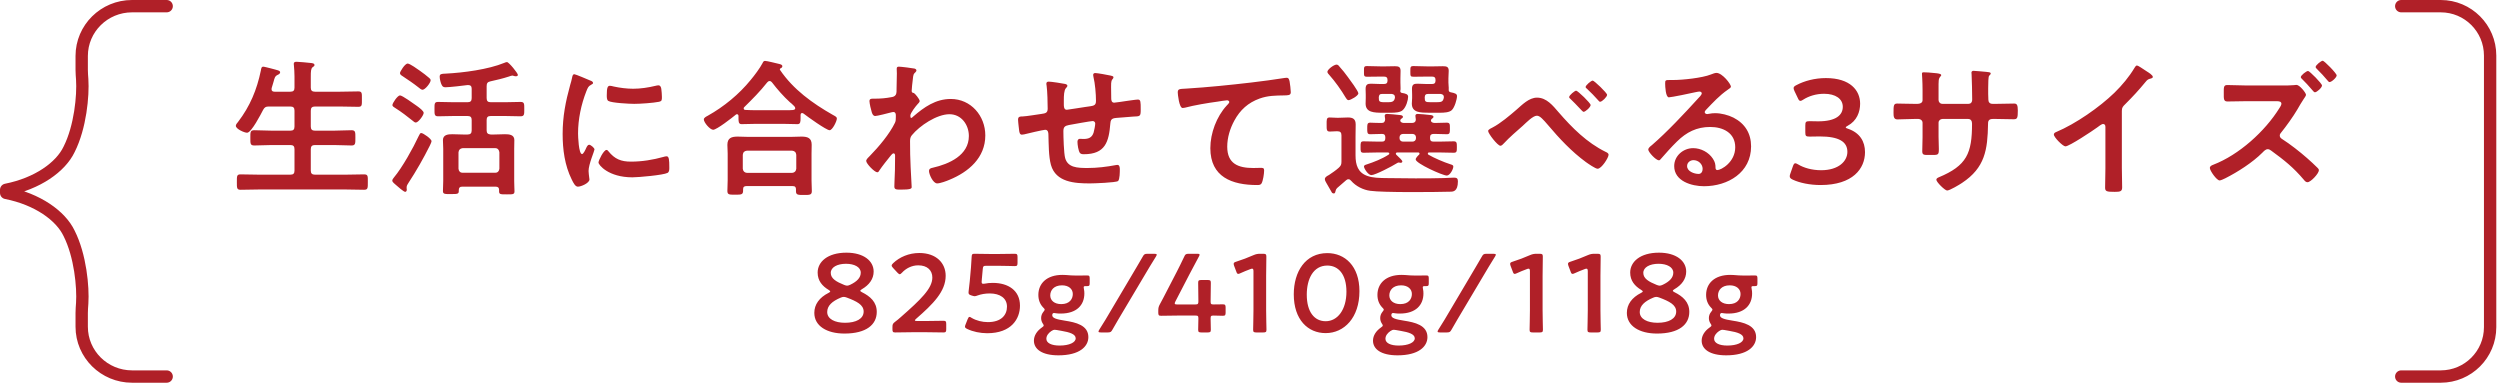
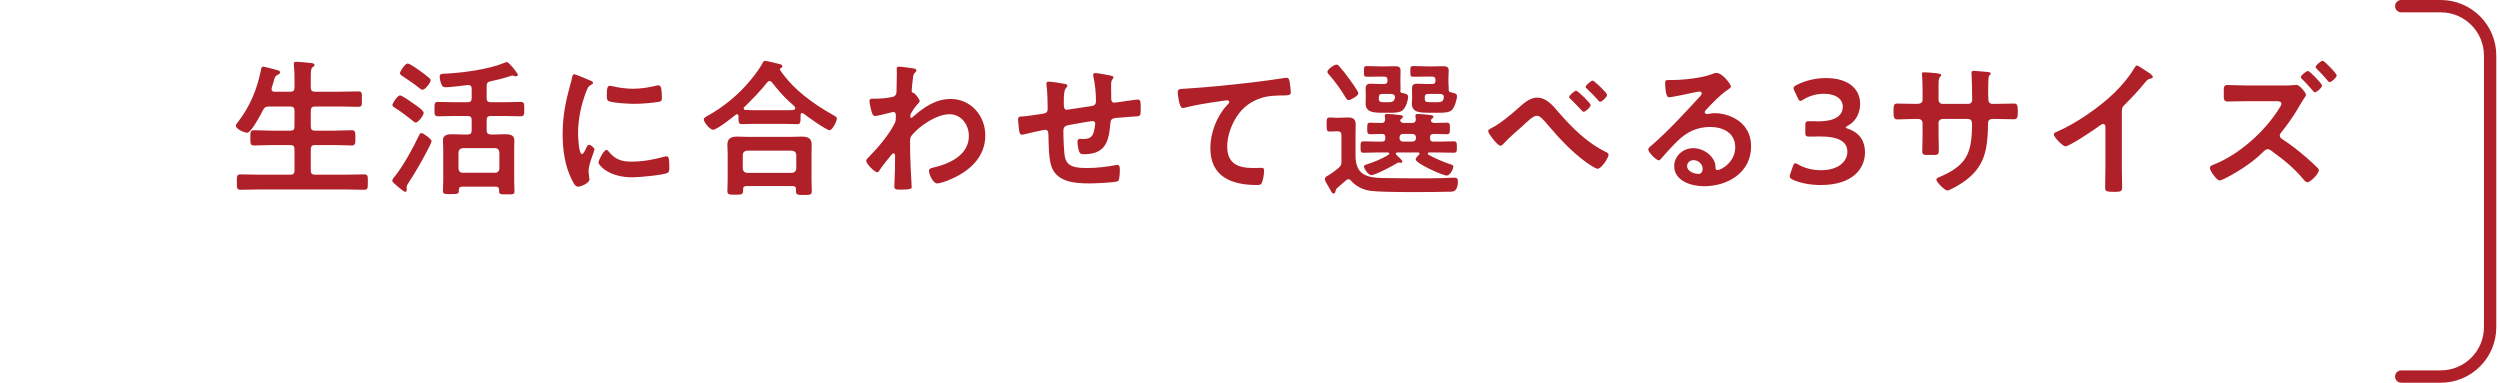
<svg xmlns="http://www.w3.org/2000/svg" width="405" height="62" viewBox="0 0 405 62" fill="none">
-   <path d="M27 1H21.392C16.887 1 13.235 4.612 13.235 9.067V11.304C13.235 11.829 13.283 12.351 13.317 12.874C13.488 15.463 13.026 20.573 11.196 24.193C9.837 27.05 6.098 29.739 1 30.748V31.252C6.098 32.261 9.837 34.95 11.196 37.807C13.026 41.427 13.488 46.537 13.317 49.126C13.283 49.649 13.235 50.171 13.235 50.696V52.933C13.235 57.388 16.887 61 21.392 61H27" stroke="#B02028" stroke-width="2" stroke-linecap="round" stroke-linejoin="round" />
  <path d="M44.492 14.856H47.036C47.516 14.856 47.708 14.664 47.708 14.208V12.384C47.708 11.76 47.66 11.112 47.612 10.584C47.612 10.512 47.588 10.416 47.588 10.344C47.588 10.056 47.804 10.008 48.044 10.008C48.38 10.008 49.94 10.152 50.324 10.2C50.54 10.224 50.948 10.248 50.948 10.536C50.948 10.704 50.828 10.752 50.636 10.896C50.372 11.112 50.348 11.568 50.348 12.408V14.208C50.348 14.664 50.564 14.856 51.02 14.856H55.1C56.084 14.856 57.068 14.808 58.052 14.808C58.676 14.808 58.628 15.12 58.628 16.056C58.628 16.992 58.676 17.304 58.052 17.304C57.068 17.304 56.084 17.256 55.1 17.256H51.02C50.564 17.256 50.348 17.448 50.348 17.928V20.496C50.348 20.976 50.564 21.168 51.02 21.168H54.068C55.028 21.168 55.988 21.096 56.948 21.096C57.596 21.096 57.572 21.432 57.572 22.32C57.572 23.232 57.596 23.568 56.948 23.568C55.988 23.568 55.028 23.496 54.068 23.496H51.02C50.564 23.496 50.348 23.688 50.348 24.168V27.648C50.348 28.104 50.564 28.296 51.02 28.296H55.988C56.972 28.296 57.98 28.248 58.988 28.248C59.636 28.248 59.588 28.56 59.588 29.496C59.588 30.432 59.612 30.744 58.988 30.744C57.98 30.744 56.996 30.696 55.988 30.696H41.972C40.988 30.696 39.98 30.744 38.972 30.744C38.348 30.744 38.372 30.432 38.372 29.496C38.372 28.536 38.348 28.248 38.972 28.248C39.98 28.248 40.988 28.296 41.972 28.296H47.036C47.516 28.296 47.708 28.104 47.708 27.648V24.168C47.708 23.688 47.516 23.496 47.036 23.496H44.06C43.1 23.496 42.164 23.568 41.204 23.568C40.532 23.568 40.556 23.256 40.556 22.32C40.556 21.408 40.532 21.096 41.204 21.096C42.164 21.096 43.1 21.168 44.06 21.168H47.036C47.516 21.168 47.708 20.976 47.708 20.496V17.928C47.708 17.448 47.516 17.256 47.036 17.256H43.532C43.052 17.256 42.86 17.376 42.62 17.808C42.284 18.456 40.724 21.504 40.028 21.504C39.596 21.504 38.204 20.904 38.204 20.376C38.204 20.16 38.444 19.896 38.564 19.752C40.508 17.208 41.612 14.544 42.26 11.424C42.308 11.16 42.332 10.8 42.644 10.8C42.812 10.8 43.604 11.016 43.82 11.064C44.972 11.376 45.38 11.424 45.38 11.712C45.38 11.952 45.116 12.072 44.948 12.144C44.564 12.336 44.516 12.504 44.3 13.296C44.228 13.536 44.132 13.872 44.012 14.256C43.988 14.328 43.988 14.376 43.988 14.448C43.988 14.76 44.204 14.856 44.492 14.856ZM69.908 22.872C69.908 23.016 69.692 23.472 69.62 23.616C68.588 25.68 67.436 27.696 66.164 29.64C66.044 29.832 65.876 30.072 65.876 30.312V30.504C65.876 30.576 65.9 30.648 65.9 30.72C65.9 30.888 65.828 31.08 65.636 31.08C65.396 31.08 64.34 30.144 64.1 29.928C63.932 29.784 63.548 29.496 63.548 29.256C63.548 29.064 63.74 28.872 63.836 28.728C65.18 27.12 66.932 23.976 67.82 22.056C68.012 21.672 68.06 21.552 68.252 21.552C68.54 21.552 69.908 22.488 69.908 22.872ZM64.796 15.456C65.18 15.456 66.98 16.776 67.532 17.16C67.964 17.472 68.636 17.976 68.636 18.288C68.636 18.672 67.772 19.848 67.364 19.848C67.172 19.848 67.028 19.704 66.884 19.584C66.02 18.888 64.988 18.096 64.028 17.496C63.86 17.376 63.572 17.256 63.572 17.016C63.572 16.704 64.412 15.456 64.796 15.456ZM69.764 13.008C69.764 13.416 68.876 14.544 68.444 14.544C68.252 14.544 67.94 14.28 67.796 14.16C66.98 13.512 66.116 12.936 65.252 12.36C64.988 12.192 64.796 12.072 64.796 11.832C64.796 11.616 65.588 10.296 66.044 10.296C66.404 10.296 67.7 11.232 68.036 11.472C68.444 11.76 69.188 12.312 69.524 12.624C69.644 12.72 69.764 12.84 69.764 13.008ZM74.948 27.984H80.228C80.636 27.984 80.852 27.72 80.9 27.336V24.672C80.852 24.288 80.636 24 80.228 24H74.948C74.54 24.048 74.324 24.264 74.276 24.672V27.336C74.324 27.744 74.54 27.984 74.948 27.984ZM80.852 30.768C80.852 30.408 80.684 30.24 80.3 30.24H74.876C74.492 30.24 74.348 30.384 74.324 30.768C74.348 31.416 74.252 31.44 73.052 31.44C72.092 31.44 71.756 31.464 71.756 30.96C71.756 30.528 71.804 29.808 71.804 29.28V24.12C71.804 23.64 71.756 23.184 71.756 22.704C71.756 21.816 72.596 21.744 73.268 21.744C73.892 21.744 74.492 21.792 75.116 21.792H75.74C76.22 21.792 76.412 21.576 76.412 21.12V19.44C76.412 18.984 76.22 18.792 75.74 18.792H73.508C72.644 18.792 71.804 18.84 70.964 18.84C70.364 18.84 70.388 18.504 70.388 17.664C70.388 16.824 70.364 16.512 70.964 16.512C71.804 16.512 72.644 16.56 73.508 16.56H75.74C76.22 16.56 76.412 16.368 76.412 15.888V14.376C76.412 13.944 76.22 13.776 75.788 13.776C75.092 13.872 72.812 14.136 72.188 14.136C71.876 14.136 71.708 14.064 71.564 13.776C71.396 13.488 71.228 12.768 71.228 12.432C71.228 11.976 71.492 11.952 72.188 11.928C75.044 11.784 79.1 11.256 81.716 10.176C81.812 10.128 82.004 10.056 82.124 10.056C82.436 10.056 83.9 11.856 83.9 12.144C83.9 12.288 83.708 12.36 83.588 12.36C83.468 12.36 83.372 12.336 83.276 12.312C83.204 12.288 83.06 12.24 82.988 12.24C82.868 12.24 82.556 12.36 82.412 12.408C81.452 12.72 80.444 12.96 79.46 13.176C78.98 13.272 78.836 13.488 78.836 13.968V15.888C78.836 16.368 79.028 16.56 79.508 16.56H81.812C82.652 16.56 83.492 16.512 84.332 16.512C84.956 16.512 84.932 16.824 84.932 17.664C84.932 18.504 84.956 18.84 84.332 18.84C83.492 18.84 82.652 18.792 81.812 18.792H79.508C79.028 18.792 78.836 18.984 78.836 19.44V21.12C78.836 21.576 79.028 21.744 79.508 21.792H79.988C80.588 21.792 81.212 21.744 81.812 21.744C82.484 21.744 83.324 21.816 83.324 22.68C83.324 23.112 83.3 23.568 83.3 24.12V29.328C83.3 29.928 83.348 30.672 83.348 31.008C83.348 31.512 83.036 31.488 82.1 31.488C80.9 31.488 80.828 31.488 80.852 30.768ZM98.252 24.288C98.396 24.288 98.492 24.408 98.564 24.504C99.596 25.776 100.604 26.184 102.212 26.184C104.012 26.184 105.764 25.896 107.492 25.416C107.612 25.368 107.852 25.32 107.996 25.32C108.38 25.32 108.428 25.896 108.428 27.12C108.428 27.408 108.452 27.84 108.14 28.008C107.468 28.368 103.412 28.728 102.452 28.728C98.564 28.728 96.956 26.712 96.956 26.328C96.956 25.992 97.796 24.288 98.252 24.288ZM98.804 13.896C98.972 13.896 99.236 13.968 99.428 14.016C100.412 14.232 101.564 14.376 102.572 14.376C103.772 14.376 105.044 14.184 106.22 13.896C106.34 13.872 106.508 13.824 106.652 13.824C106.988 13.824 107.084 14.112 107.132 14.4C107.18 14.832 107.228 15.264 107.228 15.696C107.228 16.2 107.228 16.392 106.772 16.488C105.812 16.68 103.748 16.824 102.74 16.824C101.996 16.824 99.044 16.68 98.54 16.344C98.276 16.176 98.3 15.672 98.3 15.408C98.3 14.256 98.42 13.896 98.804 13.896ZM93.044 12.024C93.236 12.024 95.252 12.888 95.588 13.032C95.78 13.104 96.068 13.2 96.068 13.44C96.068 13.584 95.972 13.608 95.732 13.752C95.324 13.968 95.228 14.184 94.988 14.784C94.148 16.92 93.644 19.32 93.644 21.6C93.644 22.056 93.74 24.96 94.292 24.96C94.508 24.96 94.844 24.264 94.94 24.024C95.084 23.712 95.228 23.448 95.444 23.448C95.684 23.448 96.308 23.952 96.308 24.216C96.308 24.432 95.348 26.616 95.348 27.696C95.348 27.936 95.42 28.488 95.444 28.704C95.468 28.824 95.492 28.968 95.492 29.064C95.492 29.664 94.124 30.24 93.62 30.24C93.212 30.24 92.924 29.712 92.612 29.064C91.484 26.784 91.148 24.216 91.148 21.696C91.148 18.888 91.628 16.44 92.372 13.752C92.492 13.344 92.612 12.96 92.684 12.552C92.732 12.336 92.78 12.024 93.044 12.024ZM121.004 28.008H128.324C128.732 27.96 128.948 27.744 128.996 27.336V25.08C128.948 24.648 128.732 24.456 128.324 24.408H121.004C120.596 24.456 120.38 24.648 120.332 25.08V27.336C120.38 27.744 120.596 27.96 121.004 28.008ZM128.396 30.144H120.932C120.548 30.144 120.38 30.288 120.38 30.672V30.912C120.38 31.56 120.02 31.536 119.084 31.536C118.172 31.536 117.836 31.56 117.836 30.936C117.836 30.84 117.884 29.472 117.884 29.184V24.888C117.884 24.408 117.836 23.928 117.836 23.472C117.836 22.344 118.508 22.128 119.516 22.128C120.092 22.128 120.692 22.176 121.292 22.176H128.036C128.636 22.176 129.236 22.128 129.836 22.128C130.82 22.128 131.492 22.344 131.492 23.448C131.492 23.928 131.468 24.408 131.468 24.888V29.232C131.468 29.808 131.516 30.576 131.516 30.96C131.516 31.584 131.18 31.584 130.244 31.584C129.284 31.584 128.948 31.584 128.948 30.984V30.672C128.948 30.336 128.828 30.144 128.396 30.144ZM125.06 13.344C124.964 13.248 124.868 13.128 124.676 13.128C124.508 13.128 124.412 13.224 124.292 13.344C123.116 14.832 121.916 16.032 120.572 17.352C120.5 17.424 120.476 17.472 120.476 17.568C120.476 17.736 120.62 17.808 120.764 17.808C121.316 17.832 121.868 17.856 122.444 17.856H126.884C128.444 17.856 128.828 17.88 128.828 17.52C128.828 17.304 128.564 17.088 128.228 16.776C128.132 16.704 128.06 16.632 127.964 16.56C126.956 15.648 125.9 14.448 125.06 13.344ZM119.636 19.056V18.792C119.636 18.648 119.564 18.504 119.396 18.504C119.3 18.504 119.252 18.528 119.204 18.576C118.628 19.056 116.108 21.024 115.532 21.024C115.028 21.024 114.02 19.848 114.02 19.344C114.02 19.056 114.452 18.864 114.668 18.744C117.284 17.28 119.732 15.264 121.604 12.96C122.228 12.216 123.092 11.064 123.548 10.2C123.62 10.032 123.716 9.864 123.932 9.864C124.244 9.864 125.852 10.272 126.26 10.368C126.452 10.416 126.74 10.488 126.74 10.728C126.74 10.896 126.596 11.016 126.452 11.064C126.38 11.112 126.332 11.16 126.332 11.232C126.332 11.28 126.356 11.304 126.38 11.352C128.516 14.496 131.612 16.728 134.9 18.6C135.38 18.864 135.572 18.96 135.572 19.2C135.572 19.632 134.852 21.096 134.396 21.096C133.868 21.096 130.796 18.888 130.22 18.432C130.124 18.36 130.052 18.312 129.932 18.312C129.716 18.312 129.692 18.528 129.692 18.696V19.152C129.692 19.704 129.668 20.112 129.212 20.112C128.444 20.112 127.652 20.064 126.884 20.064H122.444C121.652 20.064 120.884 20.112 120.116 20.112C119.612 20.112 119.636 19.584 119.636 19.056ZM145.628 10.8C145.964 10.8 147.884 11.04 148.172 11.112C148.316 11.16 148.46 11.256 148.46 11.4C148.46 11.52 148.388 11.616 148.292 11.712C148.004 12 147.956 11.976 147.86 12.984C147.812 13.32 147.692 14.424 147.692 14.712C147.692 14.976 147.788 15.024 148.052 15.072C148.196 15.12 148.988 16.056 148.988 16.368C148.988 16.56 148.772 16.728 148.652 16.872C148.364 17.184 147.476 18.312 147.476 18.72C147.476 18.96 147.5 19.104 147.62 19.104C147.716 19.104 147.86 18.96 147.932 18.888C149.708 17.352 151.58 16.032 154.028 16.032C157.292 16.032 159.62 18.768 159.62 21.936C159.62 25.56 156.908 27.864 153.788 29.136C153.356 29.328 152.3 29.712 151.82 29.712C151.148 29.712 150.5 28.224 150.5 27.72C150.5 27.312 150.788 27.24 151.124 27.168C153.74 26.568 156.956 25.176 156.956 22.032C156.956 20.232 155.756 18.504 153.812 18.504C151.772 18.504 148.988 20.352 147.716 21.912C147.476 22.2 147.428 22.512 147.428 22.872C147.428 24.288 147.452 25.704 147.524 27.096C147.548 27.768 147.692 30.048 147.692 30.312C147.692 30.576 147.476 30.72 145.892 30.72C145.196 30.72 144.884 30.696 144.884 30.216C144.884 30.024 144.908 29.568 144.908 29.448C144.932 28.704 144.98 27.672 144.98 27.552C145.004 26.784 145.004 25.992 145.004 25.224C145.004 25.056 144.956 24.84 144.764 24.84C144.572 24.84 144.404 25.104 144.284 25.224C143.828 25.776 142.844 27.024 142.484 27.576C142.412 27.72 142.292 27.912 142.124 27.912C141.692 27.912 140.324 26.52 140.324 26.064C140.324 25.8 140.732 25.44 140.924 25.248C142.34 23.808 144.116 21.696 144.98 19.896C145.124 19.608 145.124 19.32 145.124 18.96V18.648C145.124 18.408 145.028 18.144 144.74 18.144C144.596 18.144 144.452 18.192 144.332 18.216C143.876 18.336 142.124 18.792 141.788 18.792C141.452 18.792 141.332 18.48 141.236 18.216C141.116 17.88 140.852 16.728 140.852 16.392C140.852 16.032 141.092 15.984 141.404 15.984H141.74C142.628 15.984 143.516 15.912 144.38 15.744C144.692 15.696 144.956 15.624 145.124 15.336C145.268 15.096 145.244 14.64 145.244 14.352C145.244 13.536 145.292 12.72 145.292 11.904C145.292 11.568 145.268 11.304 145.268 11.136C145.268 10.872 145.388 10.8 145.628 10.8ZM169.892 13.224C170.3 13.224 172.196 13.512 172.604 13.608C172.748 13.656 172.916 13.728 172.916 13.896C172.916 14.04 172.772 14.184 172.676 14.28C172.364 14.64 172.34 15.528 172.34 16.224V16.872C172.34 17.232 172.34 17.784 172.82 17.784C173.036 17.784 175.388 17.376 175.82 17.328C177.14 17.136 177.548 17.184 177.548 16.344C177.548 15.216 177.404 13.536 177.14 12.456C177.116 12.36 177.092 12.24 177.092 12.144C177.092 11.928 177.236 11.832 177.428 11.832C177.74 11.832 179.516 12.144 179.9 12.24C180.068 12.288 180.38 12.312 180.38 12.528C180.38 12.672 180.236 12.816 180.164 12.912C179.972 13.176 179.996 13.8 179.996 14.112C179.996 14.736 180.02 15.336 180.02 15.96C180.02 16.272 180.092 16.632 180.5 16.632C180.692 16.632 182.108 16.416 182.42 16.368C182.804 16.32 184.028 16.128 184.34 16.128C184.796 16.128 184.796 16.488 184.796 17.76C184.796 18.888 184.7 18.84 183.548 18.888C183.116 18.912 182.54 18.96 181.748 19.032C180.404 19.152 179.948 19.032 179.876 19.992C179.636 22.992 179.06 24.984 175.58 24.984C175.34 24.984 175.124 24.96 174.956 24.792C174.692 24.456 174.548 23.4 174.548 22.968C174.548 22.728 174.668 22.488 174.932 22.488C175.124 22.488 175.34 22.512 175.532 22.512C176.348 22.512 176.9 22.296 177.164 21.48C177.26 21.168 177.428 20.304 177.428 20.016C177.428 19.776 177.236 19.608 177.02 19.608C176.732 19.608 173.636 20.16 173.156 20.256C172.532 20.376 172.268 20.568 172.268 21.24C172.268 22.152 172.34 24.84 172.556 25.608C172.988 27.144 174.5 27.216 176.18 27.216C177.74 27.216 179.276 27.024 180.812 26.736C180.884 26.712 180.956 26.712 181.028 26.712C181.364 26.712 181.412 27.144 181.412 27.408C181.412 27.792 181.412 29.088 181.124 29.328C180.764 29.592 177.188 29.712 176.564 29.712C174.14 29.712 171.044 29.544 170.252 26.712C169.868 25.32 169.892 23.304 169.844 21.816C169.844 21.456 169.772 21.024 169.316 21.024C169.052 21.024 166.34 21.648 165.908 21.768C165.812 21.792 165.668 21.816 165.548 21.816C165.188 21.816 165.116 21.432 165.068 20.856C165.044 20.736 165.044 20.592 165.02 20.448C164.996 20.184 164.924 19.656 164.924 19.392C164.924 18.864 165.26 18.864 165.668 18.864C166.316 18.84 167.996 18.552 168.716 18.456C169.292 18.36 169.724 18.336 169.724 17.616C169.724 16.728 169.676 14.784 169.556 13.92C169.532 13.824 169.508 13.68 169.508 13.584C169.508 13.32 169.652 13.224 169.892 13.224ZM190.796 14.976C190.796 14.352 191.132 14.424 192.188 14.352C195.692 14.136 199.196 13.776 202.7 13.368C204.5 13.152 206.348 12.912 208.148 12.624C208.244 12.6 208.34 12.6 208.436 12.6C208.796 12.6 208.844 12.912 208.916 13.2C208.988 13.608 209.108 14.544 209.108 14.952C209.108 15.48 208.604 15.432 208.052 15.456C206.636 15.48 205.412 15.48 204.068 15.96C202.196 16.632 200.9 17.808 199.964 19.536C199.268 20.808 198.812 22.296 198.812 23.76C198.812 26.544 200.612 27.216 203.036 27.216C203.468 27.216 203.996 27.192 204.236 27.192C204.596 27.192 204.788 27.216 204.788 27.6C204.788 28.128 204.62 29.304 204.356 29.736C204.188 29.976 203.924 29.976 203.66 29.976C199.58 29.976 196.076 28.68 196.076 24C196.076 21.576 197.084 18.888 198.716 17.112C198.836 16.992 199.148 16.68 199.148 16.536C199.148 16.344 198.932 16.248 198.788 16.248C198.596 16.248 197.516 16.416 197.252 16.464C195.644 16.68 193.484 17.04 191.948 17.448C191.828 17.472 191.708 17.496 191.588 17.496C191.012 17.496 190.796 15.216 190.796 14.976ZM220.052 15.12C220.052 15.528 218.78 16.224 218.468 16.224C218.228 16.224 218.108 15.96 217.988 15.792C217.316 14.64 216.236 13.128 215.348 12.144C215.228 12.024 215.036 11.808 215.036 11.64C215.036 11.256 216.092 10.464 216.524 10.464C216.716 10.464 216.884 10.632 216.98 10.776C217.484 11.328 217.94 11.904 218.372 12.504C218.66 12.888 220.052 14.76 220.052 15.12ZM233.372 15.216H231.38C230.972 15.216 230.828 15.36 230.804 15.768C230.828 16.44 230.828 16.56 231.764 16.56H232.676C233.564 16.56 233.756 16.464 233.9 15.84V15.696C233.9 15.36 233.66 15.264 233.372 15.216ZM231.068 13.608H232.004C232.388 13.608 232.556 13.44 232.556 13.032V12.984C232.556 12.576 232.388 12.408 232.004 12.408H231.116C230.42 12.408 229.724 12.432 229.028 12.432C228.476 12.432 228.476 12.336 228.476 11.568C228.476 10.848 228.476 10.704 229.004 10.704C229.7 10.704 230.42 10.752 231.116 10.752H232.316C232.796 10.752 233.252 10.728 233.732 10.728C234.332 10.728 234.692 10.8 234.692 11.472C234.692 11.856 234.644 12.24 234.644 12.696V13.368C234.644 13.848 234.716 14.112 234.692 14.424C234.668 14.712 234.716 14.904 235.028 14.952C235.652 15.072 236.036 15.192 236.036 15.552C236.036 16.08 235.652 17.4 235.196 17.832C234.812 18.216 233.948 18.264 233.252 18.264H231.596C230.108 18.264 228.716 18.264 228.716 16.776C228.716 16.488 228.764 16.176 228.764 15.888V15.36C228.764 14.928 228.74 14.664 228.74 14.4C228.74 13.68 229.052 13.56 229.604 13.56C230.084 13.56 230.564 13.608 231.068 13.608ZM225.452 15.216H223.916C223.532 15.216 223.388 15.36 223.364 15.768C223.388 16.392 223.34 16.56 224.324 16.56H224.756C225.404 16.56 225.86 16.536 225.98 15.84V15.72C225.98 15.384 225.764 15.264 225.452 15.216ZM223.556 13.608H224.204C224.612 13.608 224.78 13.44 224.78 13.032V12.984C224.78 12.576 224.612 12.408 224.204 12.408H223.604C222.884 12.408 222.188 12.432 221.492 12.432C220.94 12.432 220.964 12.288 220.964 11.568C220.964 10.872 220.94 10.704 221.468 10.704C222.188 10.704 222.884 10.752 223.604 10.752H224.516C224.996 10.752 225.452 10.728 225.932 10.728C226.532 10.728 226.892 10.8 226.892 11.472C226.892 11.856 226.868 12.24 226.868 12.696V13.368C226.868 13.8 226.892 14.088 226.892 14.304C226.892 14.448 226.892 14.592 226.844 14.736C226.844 14.904 226.916 15 227.084 15.048C227.708 15.144 228.116 15.264 228.116 15.672C228.116 16.2 227.804 17.328 227.252 17.832C226.868 18.216 226.028 18.264 225.332 18.264H224.084C222.596 18.264 221.228 18.24 221.228 16.776C221.228 16.488 221.252 16.176 221.252 15.888V15.36C221.252 14.928 221.228 14.664 221.228 14.4C221.228 13.68 221.564 13.56 222.092 13.56C222.596 13.56 223.076 13.608 223.556 13.608ZM216.62 30.456C216.5 30.576 216.404 30.72 216.38 30.864C216.332 31.056 216.308 31.344 216.068 31.344C215.948 31.344 215.804 31.272 215.756 31.176L214.844 29.592C214.748 29.424 214.628 29.208 214.628 29.016C214.628 28.728 214.892 28.56 215.3 28.344C215.828 27.984 216.38 27.624 216.86 27.192C217.244 26.832 217.316 26.664 217.316 26.16V21.936C217.316 21.456 217.124 21.264 216.644 21.264H216.548C216.164 21.264 215.804 21.312 215.42 21.312C214.892 21.312 214.916 20.976 214.916 20.184C214.916 19.416 214.868 19.032 215.396 19.032C215.804 19.032 216.188 19.08 216.596 19.08H216.836C217.364 19.08 217.868 19.032 218.372 19.032C219.188 19.032 219.62 19.296 219.62 20.16C219.62 20.808 219.596 21.48 219.596 22.128V25.176C219.596 26.712 219.98 27.984 221.54 28.512C222.428 28.824 223.436 28.824 224.348 28.848C226.004 28.872 227.66 28.896 229.292 28.896C230.828 28.896 232.364 28.896 233.876 28.848C234.356 28.848 235.1 28.776 235.556 28.776C236.012 28.776 236.18 28.92 236.18 29.376C236.18 31.08 235.364 31.056 234.884 31.056C232.412 31.128 224.06 31.2 221.996 30.912C220.844 30.768 219.644 30.168 218.876 29.28C218.756 29.136 218.636 29.04 218.444 29.04C218.276 29.04 218.18 29.112 218.06 29.208C217.58 29.64 217.1 30.048 216.62 30.456ZM228.812 21.696H227.3C226.964 21.696 226.724 21.912 226.724 22.248V22.392C226.724 22.728 226.964 22.944 227.3 22.944H228.812C229.148 22.944 229.388 22.728 229.388 22.392V22.248C229.388 21.912 229.148 21.696 228.812 21.696ZM229.748 24.696H226.388C226.268 24.696 226.124 24.744 226.124 24.888C226.124 25.032 226.292 25.152 226.388 25.248C226.676 25.536 227.18 25.968 227.18 26.16C227.18 26.304 227.036 26.376 226.916 26.376C226.868 26.376 226.82 26.352 226.772 26.352C226.7 26.328 226.628 26.328 226.58 26.328C226.46 26.328 226.34 26.424 226.244 26.472C225.62 26.88 222.788 28.368 222.164 28.368C221.636 28.368 220.964 27.288 220.964 26.976C220.964 26.76 221.228 26.688 221.396 26.64C222.572 26.256 223.916 25.728 224.948 25.056C225.02 25.008 225.068 24.96 225.068 24.864C225.068 24.744 224.924 24.696 224.828 24.696H223.34C222.524 24.696 221.708 24.744 220.892 24.744C220.388 24.744 220.412 24.456 220.412 23.832C220.412 23.184 220.388 22.896 220.892 22.896C221.708 22.896 222.524 22.944 223.34 22.944H223.868C224.252 22.944 224.42 22.776 224.42 22.392V22.248C224.42 21.888 224.276 21.696 223.892 21.696C223.268 21.696 222.62 21.744 221.972 21.744C221.468 21.744 221.492 21.432 221.492 20.808C221.492 20.208 221.468 19.872 221.972 19.872C222.452 19.872 223.292 19.944 223.82 19.92C224.204 19.92 224.372 19.728 224.396 19.32C224.372 19.176 224.324 18.864 224.324 18.768C224.324 18.504 224.516 18.456 224.732 18.456C225.044 18.456 226.292 18.576 226.652 18.624C226.868 18.648 227.276 18.648 227.276 18.936C227.276 19.104 227.108 19.152 226.94 19.296C226.892 19.368 226.844 19.44 226.844 19.512C226.844 19.8 227.132 19.896 227.396 19.92H228.716C229.1 19.92 229.34 19.776 229.364 19.368C229.34 19.224 229.292 18.888 229.292 18.768C229.292 18.528 229.46 18.456 229.676 18.456C229.988 18.456 231.26 18.576 231.62 18.624C231.86 18.648 232.22 18.672 232.22 18.936C232.22 19.104 232.076 19.128 231.932 19.272C231.86 19.344 231.812 19.416 231.812 19.512C231.812 19.824 232.172 19.92 232.436 19.92C233.036 19.92 233.804 19.872 234.38 19.872C234.908 19.872 234.884 20.16 234.884 20.808C234.884 21.432 234.908 21.744 234.404 21.744C233.756 21.744 233.132 21.696 232.508 21.696H232.244C231.86 21.696 231.668 21.864 231.668 22.248V22.392C231.668 22.776 231.836 22.944 232.244 22.944H233.084C233.876 22.944 234.692 22.896 235.508 22.896C236.012 22.896 236.012 23.184 236.012 23.832C236.012 24.504 236.012 24.744 235.508 24.744C234.692 24.744 233.876 24.696 233.084 24.696H231.5C231.404 24.696 231.308 24.768 231.308 24.864C231.308 24.96 231.332 25.008 231.404 25.056C232.292 25.584 233.924 26.28 234.908 26.592C235.388 26.736 235.436 26.808 235.436 27C235.436 27.384 234.908 28.44 234.38 28.44C233.708 28.44 229.34 26.472 229.34 25.824C229.34 25.584 229.724 25.2 229.892 25.056C229.94 24.984 229.964 24.96 229.964 24.888C229.964 24.768 229.868 24.696 229.748 24.696ZM258.02 13.056C258.26 13.056 260.348 15.048 260.348 15.36C260.348 15.696 259.532 16.488 259.22 16.488C259.1 16.488 258.98 16.344 258.908 16.248C258.404 15.672 257.66 14.904 257.084 14.376C256.988 14.304 256.868 14.208 256.868 14.088C256.868 13.824 257.756 13.056 258.02 13.056ZM255.332 14.688C255.596 14.688 257.684 16.704 257.684 17.016C257.684 17.352 256.844 18.12 256.532 18.12C256.436 18.12 256.172 17.832 255.764 17.4C255.404 17.016 254.924 16.512 254.396 16.008C254.3 15.936 254.204 15.84 254.204 15.72C254.204 15.432 255.116 14.688 255.332 14.688ZM248.996 15.816C250.556 15.816 251.588 17.136 252.5 18.192C254.684 20.712 257.084 23.112 260.108 24.6C260.324 24.696 260.588 24.816 260.588 25.08C260.588 25.536 259.46 27.336 258.812 27.336C258.452 27.336 257.252 26.496 256.916 26.256C254.588 24.552 252.62 22.44 250.772 20.256C250.004 19.368 249.476 18.744 248.972 18.744C248.324 18.744 247.22 19.896 246.692 20.376C245.732 21.216 244.484 22.296 243.644 23.208C243.5 23.352 243.284 23.616 243.068 23.616C242.612 23.616 241.076 21.624 241.076 21.216C241.076 20.976 241.628 20.736 241.82 20.64C243.068 19.992 244.604 18.696 245.684 17.76C246.596 16.968 247.7 15.816 248.996 15.816ZM275.828 27.36C275.828 26.616 275.18 25.944 274.34 25.944C273.812 25.944 273.308 26.328 273.308 26.904C273.308 27.768 274.46 28.176 275.18 28.176C275.636 28.176 275.828 27.744 275.828 27.36ZM278.06 11.808C279.02 11.808 280.412 13.632 280.412 14.04C280.412 14.208 280.148 14.352 279.884 14.544C278.54 15.48 277.532 16.584 276.404 17.76C276.308 17.856 276.164 18.024 276.164 18.168C276.164 18.36 276.356 18.48 276.572 18.48C276.668 18.48 276.788 18.456 276.884 18.432C277.196 18.36 277.556 18.336 277.868 18.336C278.828 18.336 279.956 18.624 280.82 19.056C282.692 20.016 283.676 21.624 283.676 23.712C283.676 27.96 279.908 30.168 276.044 30.168C274.052 30.168 271.22 29.352 271.22 26.904C271.22 25.248 272.684 24 274.292 24C275.54 24 276.812 24.672 277.484 25.704C277.844 26.256 277.916 26.616 277.916 27.24C277.94 27.408 278.012 27.552 278.204 27.552C278.828 27.552 281.108 26.28 281.108 23.856C281.108 21.528 279.14 20.568 277.052 20.568C274.868 20.568 273.212 21.408 271.676 22.92C270.74 23.832 269.876 24.816 269.012 25.8C268.94 25.896 268.868 25.968 268.748 25.968C268.244 25.968 267.02 24.624 267.02 24.24C267.02 23.952 267.38 23.688 267.596 23.52C270.068 21.384 272.852 18.408 275.06 15.984C275.252 15.792 275.684 15.36 275.684 15.12C275.684 14.904 275.468 14.832 275.276 14.832C275.156 14.832 274.844 14.904 274.7 14.928C274.124 15.072 270.74 15.768 270.356 15.768C269.828 15.768 269.756 13.968 269.756 13.56C269.756 13.008 269.78 12.96 270.5 12.96H271.076C272.612 12.96 275.756 12.624 277.148 12.072C277.412 11.976 277.796 11.808 278.06 11.808ZM299.324 20.376C299.132 20.472 299.012 20.568 299.012 20.64C299.012 20.712 299.132 20.784 299.372 20.856C301.292 21.504 302.132 22.92 302.132 24.648C302.132 27.312 300.164 29.976 294.932 29.976C293.18 29.976 291.524 29.616 290.444 29.112C290.084 28.944 289.94 28.8 289.94 28.56C289.94 28.44 289.964 28.296 290.036 28.128L290.444 26.952C290.564 26.616 290.66 26.448 290.852 26.448C290.948 26.448 291.092 26.52 291.308 26.64C292.172 27.168 293.492 27.576 295.028 27.576C297.86 27.576 299.276 26.112 299.276 24.6C299.276 22.944 297.884 22.104 294.788 22.104C294.26 22.104 293.42 22.128 293.18 22.128C292.556 22.128 292.46 22.032 292.46 21.432V20.352C292.46 19.728 292.556 19.632 293.18 19.632C293.444 19.632 294.092 19.656 294.548 19.656C297.452 19.656 298.532 18.624 298.532 17.304C298.532 16.008 297.356 15.192 295.508 15.192C294.188 15.192 293.012 15.576 292.148 16.128C291.932 16.272 291.788 16.344 291.668 16.344C291.5 16.344 291.38 16.2 291.236 15.864L290.708 14.76C290.612 14.544 290.564 14.4 290.564 14.28C290.564 14.064 290.708 13.944 291.044 13.776C292.316 13.104 293.996 12.648 295.796 12.648C299.732 12.648 301.34 14.64 301.34 16.8C301.34 18.12 300.812 19.584 299.324 20.376ZM310.062 16.824H310.638C311.022 16.824 311.454 16.68 311.454 16.224V14.592C311.454 13.248 311.358 11.976 311.358 11.952C311.358 11.784 311.43 11.712 311.598 11.712C312.198 11.712 312.606 11.76 313.374 11.832C313.974 11.88 314.478 11.952 314.478 12.168C314.478 12.264 314.382 12.36 314.334 12.408C314.022 12.792 314.046 12.984 314.046 14.544V16.2C314.046 16.536 314.31 16.824 314.67 16.824H318.894C319.23 16.824 319.494 16.608 319.494 16.128C319.494 15.264 319.446 12.768 319.398 12.048C319.398 11.952 319.374 11.856 319.374 11.76C319.374 11.592 319.518 11.472 319.686 11.472C320.022 11.472 321.366 11.616 321.75 11.64C322.158 11.688 322.494 11.688 322.494 11.904C322.494 12.024 322.398 12.12 322.23 12.288C322.11 12.432 322.086 13.488 322.086 14.304V15.216C322.086 15.456 322.11 15.696 322.11 15.936V16.08C322.11 16.56 322.326 16.824 322.806 16.824H323.454C324.198 16.824 325.782 16.776 326.286 16.776C326.718 16.776 326.886 16.968 326.886 17.904C326.886 19.104 326.814 19.32 326.214 19.32C325.278 19.32 324.366 19.272 323.454 19.272H322.806C322.062 19.272 322.062 19.776 322.062 20.088C321.99 24.264 321.582 27.168 317.838 29.64C317.454 29.904 315.846 30.864 315.438 30.864C315.078 30.864 313.686 29.496 313.686 29.112C313.686 28.92 313.902 28.8 314.07 28.728C318.63 26.832 319.47 24.84 319.47 20.04C319.47 19.632 319.302 19.272 318.846 19.272H314.67C314.334 19.272 314.046 19.536 314.046 19.872V22.152C314.046 22.824 314.094 23.472 314.094 24.144C314.094 25.2 313.974 25.104 312.534 25.104C311.694 25.104 311.406 25.128 311.406 24.504C311.406 23.736 311.454 22.968 311.454 22.2V19.896C311.454 19.536 311.142 19.272 310.806 19.272H310.062C309.126 19.272 308.166 19.344 307.374 19.344C306.774 19.344 306.75 18.84 306.75 18.24C306.75 17.088 306.774 16.776 307.35 16.776C308.046 16.776 309.126 16.824 310.062 16.824ZM343.74 17.952V27.216C343.74 28.272 343.788 29.328 343.788 30.36C343.788 31.008 343.476 31.08 342.588 31.08C341.268 31.08 341.028 31.008 341.028 30.384C341.028 29.352 341.076 28.32 341.076 27.288V20.76C341.076 20.616 341.148 20.088 340.692 20.088C340.452 20.088 339.948 20.496 339.756 20.64C339.036 21.168 335.22 23.712 334.596 23.712C334.188 23.712 332.724 22.248 332.724 21.792C332.724 21.552 332.94 21.456 333.108 21.384C336.252 20.064 340.116 17.376 342.54 15.024C343.788 13.8 344.916 12.456 345.804 10.968C345.876 10.848 346.02 10.608 346.188 10.608C346.356 10.608 347.1 11.112 347.82 11.592C348.084 11.76 348.756 12.168 348.756 12.456C348.756 12.6 348.636 12.648 348.516 12.696C347.988 12.84 347.916 12.864 347.58 13.272C346.428 14.664 345.564 15.6 344.292 16.872C343.932 17.232 343.74 17.4 343.74 17.952ZM373.908 11.496C374.148 11.496 376.164 13.536 376.164 13.848C376.164 14.208 375.324 14.952 375.012 14.952C374.868 14.952 374.724 14.736 374.484 14.472C374.004 13.896 373.476 13.344 372.948 12.816C372.852 12.72 372.732 12.624 372.732 12.48C372.732 12.216 373.62 11.496 373.908 11.496ZM376.284 9.84C376.524 9.84 378.54 11.88 378.54 12.216C378.54 12.552 377.724 13.296 377.388 13.296C377.268 13.296 377.148 13.152 377.076 13.056C376.548 12.408 375.948 11.784 375.348 11.184C375.252 11.088 375.132 10.968 375.132 10.848C375.132 10.56 376.02 9.84 376.284 9.84ZM363.924 13.848H369.78C370.188 13.848 371.148 13.848 371.508 13.8C371.652 13.776 371.892 13.752 372.036 13.752C372.54 13.752 373.572 15.048 373.572 15.36C373.572 15.552 373.284 15.888 373.188 16.056C372.852 16.536 372.468 17.232 372.156 17.76C371.508 18.864 370.356 20.472 369.54 21.48C369.42 21.624 369.324 21.744 369.324 21.96C369.324 22.224 369.468 22.368 369.684 22.512C371.004 23.352 372.564 24.576 373.74 25.608C374.34 26.136 374.916 26.664 375.468 27.216C375.564 27.312 375.66 27.432 375.66 27.576C375.66 28.104 374.34 29.52 373.812 29.52C373.572 29.52 373.38 29.328 373.236 29.136C371.508 27.096 370.044 25.944 367.908 24.384C367.74 24.264 367.572 24.168 367.38 24.168C367.02 24.168 366.732 24.504 366.492 24.744C364.908 26.328 362.508 27.864 360.516 28.872C360.324 28.968 359.772 29.232 359.58 29.232C359.1 29.232 357.996 27.648 357.996 27.216C357.996 26.904 358.308 26.784 358.548 26.688C362.724 25.08 366.924 21.288 369.276 17.496C369.396 17.328 369.588 17.016 369.588 16.8C369.588 16.44 369.18 16.392 368.82 16.392H363.924C362.892 16.392 361.86 16.44 360.852 16.44C360.204 16.44 360.252 16.008 360.252 15.072C360.252 14.208 360.204 13.776 360.804 13.776C361.836 13.776 362.892 13.848 363.924 13.848Z" fill="#B02028" />
-   <path d="M139.623 46.854C139.461 46.944 139.371 47.034 139.371 47.106C139.371 47.178 139.461 47.25 139.641 47.34C140.973 48.006 142.035 48.924 142.035 50.526C142.035 52.578 140.361 54.036 136.797 54.036C133.953 54.036 131.919 52.812 131.919 50.688C131.919 49.32 132.729 48.204 134.223 47.448C134.403 47.358 134.493 47.286 134.493 47.214C134.493 47.142 134.403 47.07 134.241 46.962C133.215 46.35 132.459 45.486 132.459 44.154C132.459 42.426 134.061 40.932 137.121 40.932C139.911 40.932 141.531 42.264 141.531 43.992C141.531 45.18 140.829 46.152 139.623 46.854ZM139.443 44.172C139.443 43.272 138.417 42.732 137.049 42.732C135.645 42.732 134.583 43.29 134.583 44.208C134.583 45.144 135.501 45.648 136.743 46.152C136.941 46.224 137.085 46.278 137.229 46.278C137.373 46.278 137.535 46.224 137.733 46.134C138.831 45.612 139.443 44.982 139.443 44.172ZM137.175 48.204C136.977 48.132 136.833 48.096 136.689 48.096C136.545 48.096 136.383 48.132 136.185 48.222C134.817 48.798 134.007 49.518 134.007 50.544C134.007 51.678 135.249 52.29 136.887 52.29C138.687 52.29 139.911 51.642 139.911 50.472C139.911 49.374 138.795 48.816 137.175 48.204ZM148.537 52.002H150.103C151.021 52.002 152.713 51.966 152.839 51.966C153.217 51.966 153.289 52.074 153.289 52.488V53.334C153.289 53.748 153.217 53.856 152.839 53.856C152.713 53.856 151.021 53.82 150.103 53.82H147.763C146.845 53.82 145.153 53.856 145.027 53.856C144.649 53.856 144.577 53.748 144.577 53.334V53.01C144.577 52.542 144.631 52.416 145.009 52.128C145.333 51.894 145.621 51.642 145.927 51.372C149.167 48.528 151.039 46.728 151.039 44.964C151.039 43.794 150.229 42.984 148.753 42.984C147.673 42.984 146.737 43.506 146.125 44.172C145.963 44.352 145.855 44.424 145.747 44.424C145.657 44.424 145.549 44.334 145.387 44.172L144.667 43.398C144.523 43.236 144.451 43.128 144.451 43.02C144.451 42.894 144.541 42.786 144.703 42.624C145.729 41.652 147.223 40.986 148.933 40.986C151.669 40.986 153.199 42.606 153.199 44.676C153.199 47.214 151.165 49.248 148.411 51.642C148.267 51.768 148.213 51.84 148.213 51.894C148.213 51.966 148.321 52.002 148.537 52.002ZM159.512 45.954C159.926 45.864 160.376 45.828 160.844 45.828C163.328 45.828 165.236 47.052 165.236 49.518C165.236 51.624 163.868 53.982 159.926 53.982C158.792 53.982 157.604 53.73 156.704 53.298C156.452 53.172 156.326 53.082 156.326 52.92C156.326 52.83 156.362 52.722 156.416 52.578L156.758 51.714C156.866 51.462 156.938 51.336 157.064 51.336C157.154 51.336 157.244 51.39 157.406 51.498C158.162 51.948 159.134 52.182 160.034 52.182C162.23 52.182 163.13 51.012 163.13 49.68C163.13 48.294 161.996 47.538 160.34 47.538C159.584 47.538 158.936 47.664 158.378 47.862C158.18 47.934 158.036 47.988 157.892 47.988C157.784 47.988 157.586 47.934 157.37 47.862C157.01 47.736 156.902 47.664 156.902 47.394C156.902 47.322 156.902 47.25 156.92 47.16C156.992 46.62 157.046 46.116 157.1 45.558L157.298 43.326C157.334 42.84 157.388 42.102 157.406 41.634C157.424 41.202 157.496 41.112 157.856 41.112C158.09 41.112 159.674 41.148 160.592 41.148H161.6C162.518 41.148 164.264 41.112 164.39 41.112C164.768 41.112 164.84 41.22 164.84 41.634V42.588C164.84 43.002 164.768 43.11 164.39 43.11C164.264 43.11 162.518 43.056 161.6 43.056H159.8C159.332 43.056 159.242 43.128 159.206 43.596L159.062 45.18C159.044 45.324 159.026 45.504 159.026 45.666C159.026 45.9 159.098 45.972 159.278 45.972C159.35 45.972 159.422 45.972 159.512 45.954ZM170.464 51.066C170.464 51.534 171.13 51.732 172.516 51.948C174.244 52.218 176.314 52.668 176.314 54.612C176.314 56.142 174.874 57.564 171.472 57.564C168.79 57.564 167.494 56.556 167.494 55.188C167.494 54.36 167.998 53.604 168.772 53.064C168.988 52.92 169.078 52.83 169.078 52.722C169.078 52.65 169.024 52.542 168.898 52.362C168.754 52.128 168.664 51.858 168.664 51.516C168.664 51.12 168.808 50.796 169.024 50.526C169.168 50.346 169.24 50.256 169.24 50.166C169.24 50.058 169.15 49.968 168.988 49.806C168.484 49.284 168.214 48.6 168.214 47.772C168.214 45.918 169.582 44.532 172.102 44.532C172.3 44.532 172.48 44.532 172.66 44.55C173.236 44.604 173.83 44.64 174.388 44.64H174.676C175.198 44.64 175.864 44.622 176.098 44.622C176.476 44.622 176.53 44.712 176.53 45.126V45.864C176.53 46.26 176.476 46.35 176.134 46.35H175.864C175.63 46.35 175.558 46.404 175.558 46.548C175.558 46.62 175.576 46.71 175.594 46.818C175.648 47.052 175.666 47.286 175.666 47.538C175.666 49.41 174.424 50.796 171.85 50.796C171.616 50.796 171.382 50.796 171.148 50.76C171.04 50.742 170.824 50.706 170.752 50.706C170.572 50.706 170.464 50.832 170.464 51.066ZM172.048 46.224C170.716 46.224 170.14 47.034 170.14 47.862C170.14 48.672 170.806 49.266 171.922 49.266C173.29 49.266 173.794 48.42 173.794 47.628C173.794 46.8 173.11 46.224 172.048 46.224ZM171.184 53.46C171.076 53.442 170.968 53.424 170.878 53.424C170.68 53.424 170.518 53.496 170.302 53.64C169.834 53.964 169.51 54.396 169.51 54.882C169.51 55.584 170.356 55.98 171.652 55.98C173.236 55.98 174.262 55.476 174.262 54.81C174.262 54.126 173.272 53.82 171.994 53.604C171.724 53.55 171.436 53.514 171.184 53.46ZM179.433 53.856H178.335C178.083 53.856 177.957 53.82 177.957 53.712C177.957 53.64 177.993 53.55 178.083 53.406C178.425 52.866 178.749 52.326 179.091 51.786L184.185 43.182C184.509 42.642 184.815 42.12 185.121 41.58C185.337 41.184 185.445 41.112 185.913 41.112H187.011C187.263 41.112 187.389 41.148 187.389 41.256C187.389 41.328 187.353 41.418 187.263 41.562C186.921 42.102 186.579 42.66 186.255 43.2L181.161 51.768C180.855 52.29 180.531 52.848 180.225 53.388C180.009 53.784 179.901 53.856 179.433 53.856ZM196.605 51.12C196.191 51.12 196.119 51.192 196.119 51.606C196.119 52.218 196.155 53.28 196.155 53.406C196.155 53.784 196.047 53.856 195.633 53.856H194.625C194.211 53.856 194.103 53.784 194.103 53.406C194.103 53.28 194.139 52.218 194.139 51.606C194.139 51.192 194.067 51.12 193.653 51.12H190.809C189.765 51.12 188.217 51.156 188.091 51.156C187.713 51.156 187.641 51.048 187.641 50.634V50.328C187.641 49.896 187.695 49.662 187.893 49.302C188.289 48.582 188.667 47.844 189.027 47.142L190.611 44.082C190.989 43.344 191.403 42.516 191.835 41.598C192.015 41.184 192.123 41.112 192.591 41.112H193.941C194.211 41.112 194.337 41.148 194.337 41.274C194.337 41.346 194.283 41.436 194.211 41.58C193.635 42.642 193.167 43.524 192.717 44.388L190.413 48.834C190.341 48.978 190.305 49.086 190.305 49.158C190.305 49.284 190.431 49.32 190.701 49.32H193.653C194.085 49.32 194.139 49.212 194.139 48.798C194.139 47.574 194.103 45.936 194.103 45.81C194.103 45.432 194.211 45.36 194.625 45.36H195.633C196.047 45.36 196.155 45.432 196.155 45.81C196.155 45.936 196.119 47.556 196.119 48.834C196.119 49.248 196.191 49.32 196.605 49.32C197.091 49.32 197.973 49.302 198.099 49.302C198.477 49.302 198.549 49.41 198.549 49.824V50.634C198.549 51.048 198.477 51.156 198.099 51.156C197.973 51.156 197.091 51.12 196.605 51.12ZM205.114 44.712V50.256C205.114 51.3 205.168 53.19 205.168 53.406C205.168 53.784 205.06 53.856 204.646 53.856H203.53C203.116 53.856 203.008 53.784 203.008 53.406C203.008 53.19 203.062 51.3 203.062 50.256V43.956C203.062 43.65 203.008 43.524 202.846 43.524C202.774 43.524 202.684 43.542 202.558 43.596C202.018 43.794 201.406 44.046 200.938 44.262C200.794 44.334 200.686 44.37 200.596 44.37C200.434 44.37 200.362 44.244 200.272 43.974L199.93 43.074C199.876 42.93 199.858 42.822 199.858 42.732C199.858 42.57 199.966 42.48 200.272 42.39C201.136 42.12 202.234 41.706 203.08 41.328C203.458 41.166 203.728 41.112 204.142 41.112H204.628C205.042 41.112 205.15 41.184 205.15 41.562C205.15 41.832 205.114 43.668 205.114 44.712ZM215.027 41.004C217.853 41.004 220.229 43.074 220.229 47.178C220.229 51.462 217.763 53.964 214.757 53.964C211.877 53.964 209.591 51.786 209.591 47.682C209.591 43.992 211.481 41.004 215.027 41.004ZM215.027 43.02C212.741 43.02 211.697 45.198 211.697 47.736C211.697 50.544 212.939 52.038 214.757 52.038C216.683 52.038 218.123 50.184 218.123 47.25C218.123 44.424 216.809 43.02 215.027 43.02ZM225.395 51.066C225.395 51.534 226.061 51.732 227.447 51.948C229.175 52.218 231.245 52.668 231.245 54.612C231.245 56.142 229.805 57.564 226.403 57.564C223.721 57.564 222.425 56.556 222.425 55.188C222.425 54.36 222.929 53.604 223.703 53.064C223.919 52.92 224.009 52.83 224.009 52.722C224.009 52.65 223.955 52.542 223.829 52.362C223.685 52.128 223.595 51.858 223.595 51.516C223.595 51.12 223.739 50.796 223.955 50.526C224.099 50.346 224.171 50.256 224.171 50.166C224.171 50.058 224.081 49.968 223.919 49.806C223.415 49.284 223.145 48.6 223.145 47.772C223.145 45.918 224.513 44.532 227.033 44.532C227.231 44.532 227.411 44.532 227.591 44.55C228.167 44.604 228.761 44.64 229.319 44.64H229.607C230.129 44.64 230.795 44.622 231.029 44.622C231.407 44.622 231.461 44.712 231.461 45.126V45.864C231.461 46.26 231.407 46.35 231.065 46.35H230.795C230.561 46.35 230.489 46.404 230.489 46.548C230.489 46.62 230.507 46.71 230.525 46.818C230.579 47.052 230.597 47.286 230.597 47.538C230.597 49.41 229.355 50.796 226.781 50.796C226.547 50.796 226.313 50.796 226.079 50.76C225.971 50.742 225.755 50.706 225.683 50.706C225.503 50.706 225.395 50.832 225.395 51.066ZM226.979 46.224C225.647 46.224 225.071 47.034 225.071 47.862C225.071 48.672 225.737 49.266 226.853 49.266C228.221 49.266 228.725 48.42 228.725 47.628C228.725 46.8 228.041 46.224 226.979 46.224ZM226.115 53.46C226.007 53.442 225.899 53.424 225.809 53.424C225.611 53.424 225.449 53.496 225.233 53.64C224.765 53.964 224.441 54.396 224.441 54.882C224.441 55.584 225.287 55.98 226.583 55.98C228.167 55.98 229.193 55.476 229.193 54.81C229.193 54.126 228.203 53.82 226.925 53.604C226.655 53.55 226.367 53.514 226.115 53.46ZM234.365 53.856H233.267C233.015 53.856 232.889 53.82 232.889 53.712C232.889 53.64 232.925 53.55 233.015 53.406C233.357 52.866 233.681 52.326 234.023 51.786L239.117 43.182C239.441 42.642 239.747 42.12 240.053 41.58C240.269 41.184 240.377 41.112 240.845 41.112H241.943C242.195 41.112 242.321 41.148 242.321 41.256C242.321 41.328 242.285 41.418 242.195 41.562C241.853 42.102 241.511 42.66 241.187 43.2L236.093 51.768C235.787 52.29 235.463 52.848 235.157 53.388C234.941 53.784 234.833 53.856 234.365 53.856ZM249.9 44.712V50.256C249.9 51.3 249.954 53.19 249.954 53.406C249.954 53.784 249.846 53.856 249.432 53.856H248.316C247.902 53.856 247.794 53.784 247.794 53.406C247.794 53.19 247.848 51.3 247.848 50.256V43.956C247.848 43.65 247.794 43.524 247.632 43.524C247.56 43.524 247.47 43.542 247.344 43.596C246.804 43.794 246.192 44.046 245.724 44.262C245.58 44.334 245.472 44.37 245.382 44.37C245.22 44.37 245.148 44.244 245.058 43.974L244.716 43.074C244.662 42.93 244.644 42.822 244.644 42.732C244.644 42.57 244.752 42.48 245.058 42.39C245.922 42.12 247.02 41.706 247.866 41.328C248.244 41.166 248.514 41.112 248.928 41.112H249.414C249.828 41.112 249.936 41.184 249.936 41.562C249.936 41.832 249.9 43.668 249.9 44.712ZM259.273 44.712V50.256C259.273 51.3 259.327 53.19 259.327 53.406C259.327 53.784 259.219 53.856 258.805 53.856H257.689C257.275 53.856 257.167 53.784 257.167 53.406C257.167 53.19 257.221 51.3 257.221 50.256V43.956C257.221 43.65 257.167 43.524 257.005 43.524C256.933 43.524 256.843 43.542 256.717 43.596C256.177 43.794 255.565 44.046 255.097 44.262C254.953 44.334 254.845 44.37 254.755 44.37C254.593 44.37 254.521 44.244 254.431 43.974L254.089 43.074C254.035 42.93 254.017 42.822 254.017 42.732C254.017 42.57 254.125 42.48 254.431 42.39C255.295 42.12 256.393 41.706 257.239 41.328C257.617 41.166 257.887 41.112 258.301 41.112H258.787C259.201 41.112 259.309 41.184 259.309 41.562C259.309 41.832 259.273 43.668 259.273 44.712ZM271.255 46.854C271.093 46.944 271.003 47.034 271.003 47.106C271.003 47.178 271.093 47.25 271.273 47.34C272.605 48.006 273.667 48.924 273.667 50.526C273.667 52.578 271.993 54.036 268.429 54.036C265.585 54.036 263.551 52.812 263.551 50.688C263.551 49.32 264.361 48.204 265.855 47.448C266.035 47.358 266.125 47.286 266.125 47.214C266.125 47.142 266.035 47.07 265.873 46.962C264.847 46.35 264.091 45.486 264.091 44.154C264.091 42.426 265.693 40.932 268.753 40.932C271.543 40.932 273.163 42.264 273.163 43.992C273.163 45.18 272.461 46.152 271.255 46.854ZM271.075 44.172C271.075 43.272 270.049 42.732 268.681 42.732C267.277 42.732 266.215 43.29 266.215 44.208C266.215 45.144 267.133 45.648 268.375 46.152C268.573 46.224 268.717 46.278 268.861 46.278C269.005 46.278 269.167 46.224 269.365 46.134C270.463 45.612 271.075 44.982 271.075 44.172ZM268.807 48.204C268.609 48.132 268.465 48.096 268.321 48.096C268.177 48.096 268.015 48.132 267.817 48.222C266.449 48.798 265.639 49.518 265.639 50.544C265.639 51.678 266.881 52.29 268.519 52.29C270.319 52.29 271.543 51.642 271.543 50.472C271.543 49.374 270.427 48.816 268.807 48.204ZM278.639 51.066C278.639 51.534 279.305 51.732 280.691 51.948C282.419 52.218 284.489 52.668 284.489 54.612C284.489 56.142 283.049 57.564 279.647 57.564C276.965 57.564 275.669 56.556 275.669 55.188C275.669 54.36 276.173 53.604 276.947 53.064C277.163 52.92 277.253 52.83 277.253 52.722C277.253 52.65 277.199 52.542 277.073 52.362C276.929 52.128 276.839 51.858 276.839 51.516C276.839 51.12 276.983 50.796 277.199 50.526C277.343 50.346 277.415 50.256 277.415 50.166C277.415 50.058 277.325 49.968 277.163 49.806C276.659 49.284 276.389 48.6 276.389 47.772C276.389 45.918 277.757 44.532 280.277 44.532C280.475 44.532 280.655 44.532 280.835 44.55C281.411 44.604 282.005 44.64 282.563 44.64H282.851C283.373 44.64 284.039 44.622 284.273 44.622C284.651 44.622 284.705 44.712 284.705 45.126V45.864C284.705 46.26 284.651 46.35 284.309 46.35H284.039C283.805 46.35 283.733 46.404 283.733 46.548C283.733 46.62 283.751 46.71 283.769 46.818C283.823 47.052 283.841 47.286 283.841 47.538C283.841 49.41 282.599 50.796 280.025 50.796C279.791 50.796 279.557 50.796 279.323 50.76C279.215 50.742 278.999 50.706 278.927 50.706C278.747 50.706 278.639 50.832 278.639 51.066ZM280.223 46.224C278.891 46.224 278.315 47.034 278.315 47.862C278.315 48.672 278.981 49.266 280.097 49.266C281.465 49.266 281.969 48.42 281.969 47.628C281.969 46.8 281.285 46.224 280.223 46.224ZM279.359 53.46C279.251 53.442 279.143 53.424 279.053 53.424C278.855 53.424 278.693 53.496 278.477 53.64C278.009 53.964 277.685 54.396 277.685 54.882C277.685 55.584 278.531 55.98 279.827 55.98C281.411 55.98 282.437 55.476 282.437 54.81C282.437 54.126 281.447 53.82 280.169 53.604C279.899 53.55 279.611 53.514 279.359 53.46Z" fill="#B02028" />
  <path d="M389 1H395.4C399.818 1 403.4 4.582 403.4 9V53C403.4 57.418 399.818 61 395.4 61H389" stroke="#B02028" stroke-width="2" stroke-linecap="round" />
</svg>